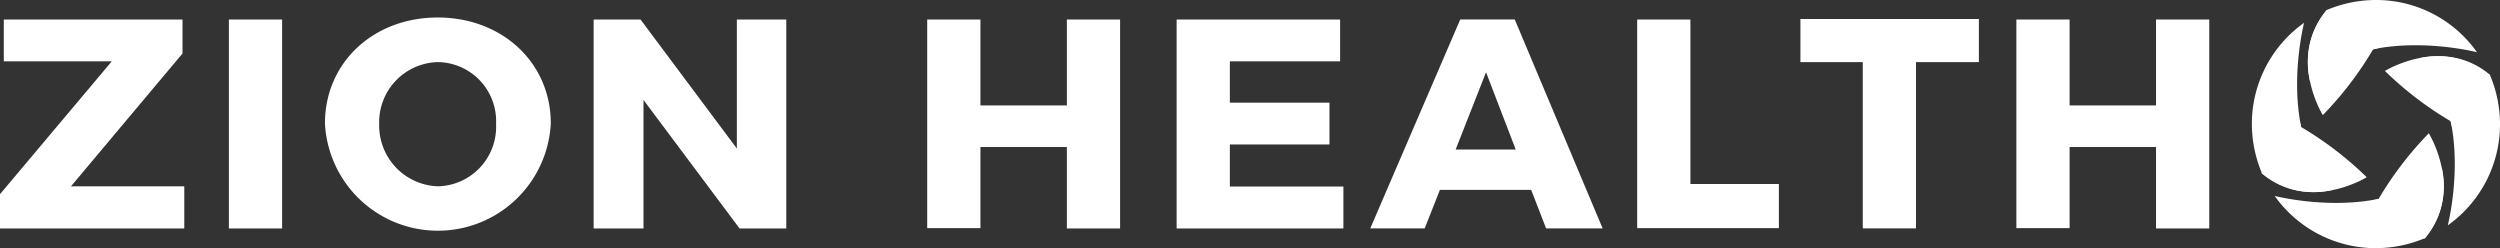
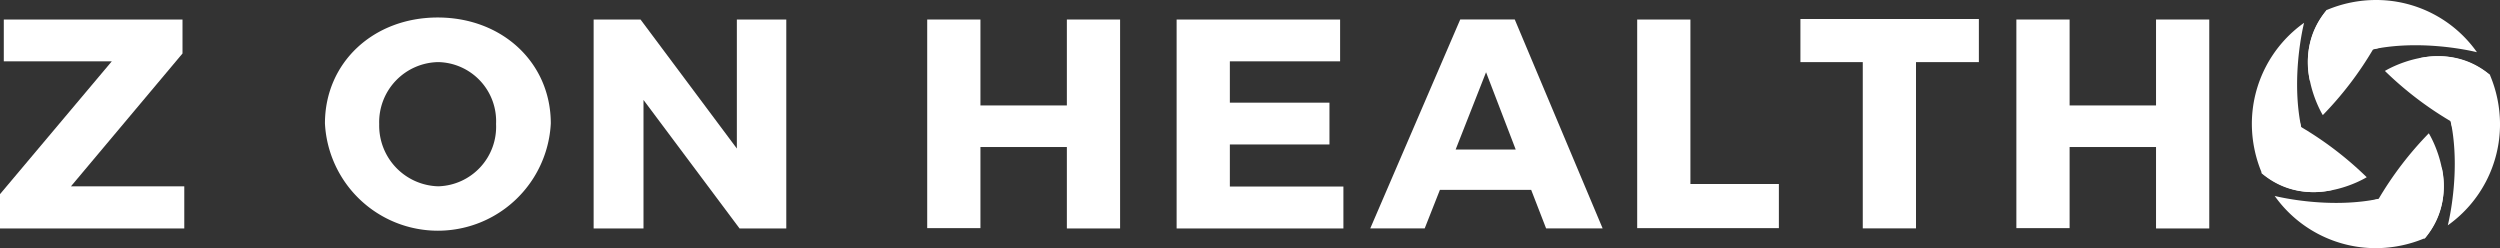
<svg xmlns="http://www.w3.org/2000/svg" id="Group_7597" data-name="Group 7597" width="150.762" height="14.965" viewBox="0 0 150.762 14.965">
  <rect x="0" y="0" width="150.762" height="14.965" fill="#333333" stroke="none" />
  <path id="Path_10878" data-name="Path 10878" d="M4.28,17.758h6.833V20.3H0V18.232l6.741-8.01H.229V7.7H11.006V9.748Z" transform="translate(0 -6.523)" fill="#fff" />
-   <path id="Path_10879" data-name="Path 10879" d="M90.3,20.3V7.7h3.21V20.3Z" transform="translate(-76.497 -6.523)" fill="#fff" />
  <path id="Path_10880" data-name="Path 10880" d="M141.82,13.289a6.819,6.819,0,0,1-13.62,0c0-3.669,2.92-6.389,6.8-6.389C138.9,6.9,141.82,9.636,141.82,13.289Zm-10.348.031a3.661,3.661,0,0,0,3.562,3.76,3.59,3.59,0,0,0,3.485-3.76,3.563,3.563,0,0,0-3.485-3.73A3.624,3.624,0,0,0,131.471,13.32Z" transform="translate(-108.604 -5.845)" fill="#fff" />
  <path id="Path_10881" data-name="Path 10881" d="M243,20.3l-5.793-7.75V20.3H234.2V7.7h2.828l5.809,7.78V7.7h2.981V20.3Z" transform="translate(-198.401 -6.523)" fill="#fff" />
  <path id="Path_10882" data-name="Path 10882" d="M374.222,20.3V15.389H369.01V20.28H365.8V7.7h3.21v5.182h5.212V7.7h3.21V20.3Z" transform="translate(-309.885 -6.523)" fill="#fff" />
  <path id="Path_10883" data-name="Path 10883" d="M467.41,10.207v2.507h6.007v2.522H467.41v2.537h6.848V20.3H464.2V7.7h9.859v2.522H467.41Z" transform="translate(-393.244 -6.523)" fill="#fff" />
  <path id="Path_10884" data-name="Path 10884" d="M544.8,17.972l-.917,2.323H540.6l5.426-12.6h3.286l5.3,12.6h-3.409l-.9-2.323Zm2.782-7.093-1.834,4.662h3.623Z" transform="translate(-457.966 -6.523)" fill="#fff" />
  <path id="Path_10885" data-name="Path 10885" d="M654.445,17.605V20.28H645.9V7.7h3.21v9.92h5.335Z" transform="translate(-547.17 -6.523)" fill="#fff" />
  <path id="Path_10886" data-name="Path 10886" d="M717.27,10.1V20.126h-3.21V10.1H710.3V7.5h10.761v2.6Z" transform="translate(-601.726 -6.354)" fill="#fff" />
  <path id="Path_10887" data-name="Path 10887" d="M803.922,20.3V15.389H798.71V20.28H795.5V7.7h3.21v5.182h5.212V7.7h3.21V20.3Z" transform="translate(-673.903 -6.523)" fill="#fff" />
  <g id="Group_6732" data-name="Group 6732" transform="translate(135.798)">
    <path id="Path_10888" data-name="Path 10888" d="M911.434,10.244a20.793,20.793,0,0,0,3.027-3.959c2.232-.474-.153-1.483-1.7-2.033-.611-.214-1.085-.352-1.085-.352-2.415,2.843-.245,6.344-.245,6.344" transform="translate(-907.154 -3.304)" fill="#fff" />
    <path id="Path_10889" data-name="Path 10889" d="M910.647,4.876c3.47-3.424,10.073-1.727,10.073-1.727A7.436,7.436,0,0,0,914.621,0a7.645,7.645,0,0,0-2.95.6A4.918,4.918,0,0,0,910.647,4.876Z" transform="translate(-907.146 0)" fill="#fff" />
    <path id="Path_10890" data-name="Path 10890" d="M940.9,23.071a20.8,20.8,0,0,0,3.959,3.027c.474,2.232,1.483-.153,2.033-1.7.214-.611.352-1.085.352-1.085-2.859-2.4-6.344-.245-6.344-.245" transform="translate(-932.875 -18.791)" fill="#fff" />
    <path id="Path_10891" data-name="Path 10891" d="M954.4,22.347c3.424,3.47,1.727,10.073,1.727,10.073a7.478,7.478,0,0,0,3.149-6.1,7.647,7.647,0,0,0-.6-2.95A4.918,4.918,0,0,0,954.4,22.347Z" transform="translate(-944.311 -18.831)" fill="#fff" />
    <path id="Path_10892" data-name="Path 10892" d="M936.383,52.6a20.787,20.787,0,0,0-3.027,3.959c-2.232.474.153,1.483,1.7,2.033.611.214,1.085.352,1.085.352,2.415-2.858.245-6.344.245-6.344" transform="translate(-925.714 -44.56)" fill="#fff" />
    <path id="Path_10893" data-name="Path 10893" d="M907.473,66C904,69.424,897.4,67.727,897.4,67.727a7.478,7.478,0,0,0,6.1,3.149,7.646,7.646,0,0,0,2.95-.6A4.9,4.9,0,0,0,907.473,66Z" transform="translate(-896.024 -55.911)" fill="#fff" />
    <path id="Path_10894" data-name="Path 10894" d="M898.544,48.083a20.791,20.791,0,0,0-3.959-3.027c-.474-2.232-1.483.153-2.033,1.7-.214.611-.352,1.085-.352,1.085,2.858,2.415,6.344.245,6.344.245" transform="translate(-891.619 -37.398)" fill="#fff" />
    <path id="Path_10895" data-name="Path 10895" d="M893.276,19.073C889.852,15.619,891.549,9,891.549,9a7.478,7.478,0,0,0-3.149,6.1,7.645,7.645,0,0,0,.6,2.95A4.806,4.806,0,0,0,893.276,19.073Z" transform="translate(-888.4 -7.624)" fill="#fff" />
  </g>
</svg>